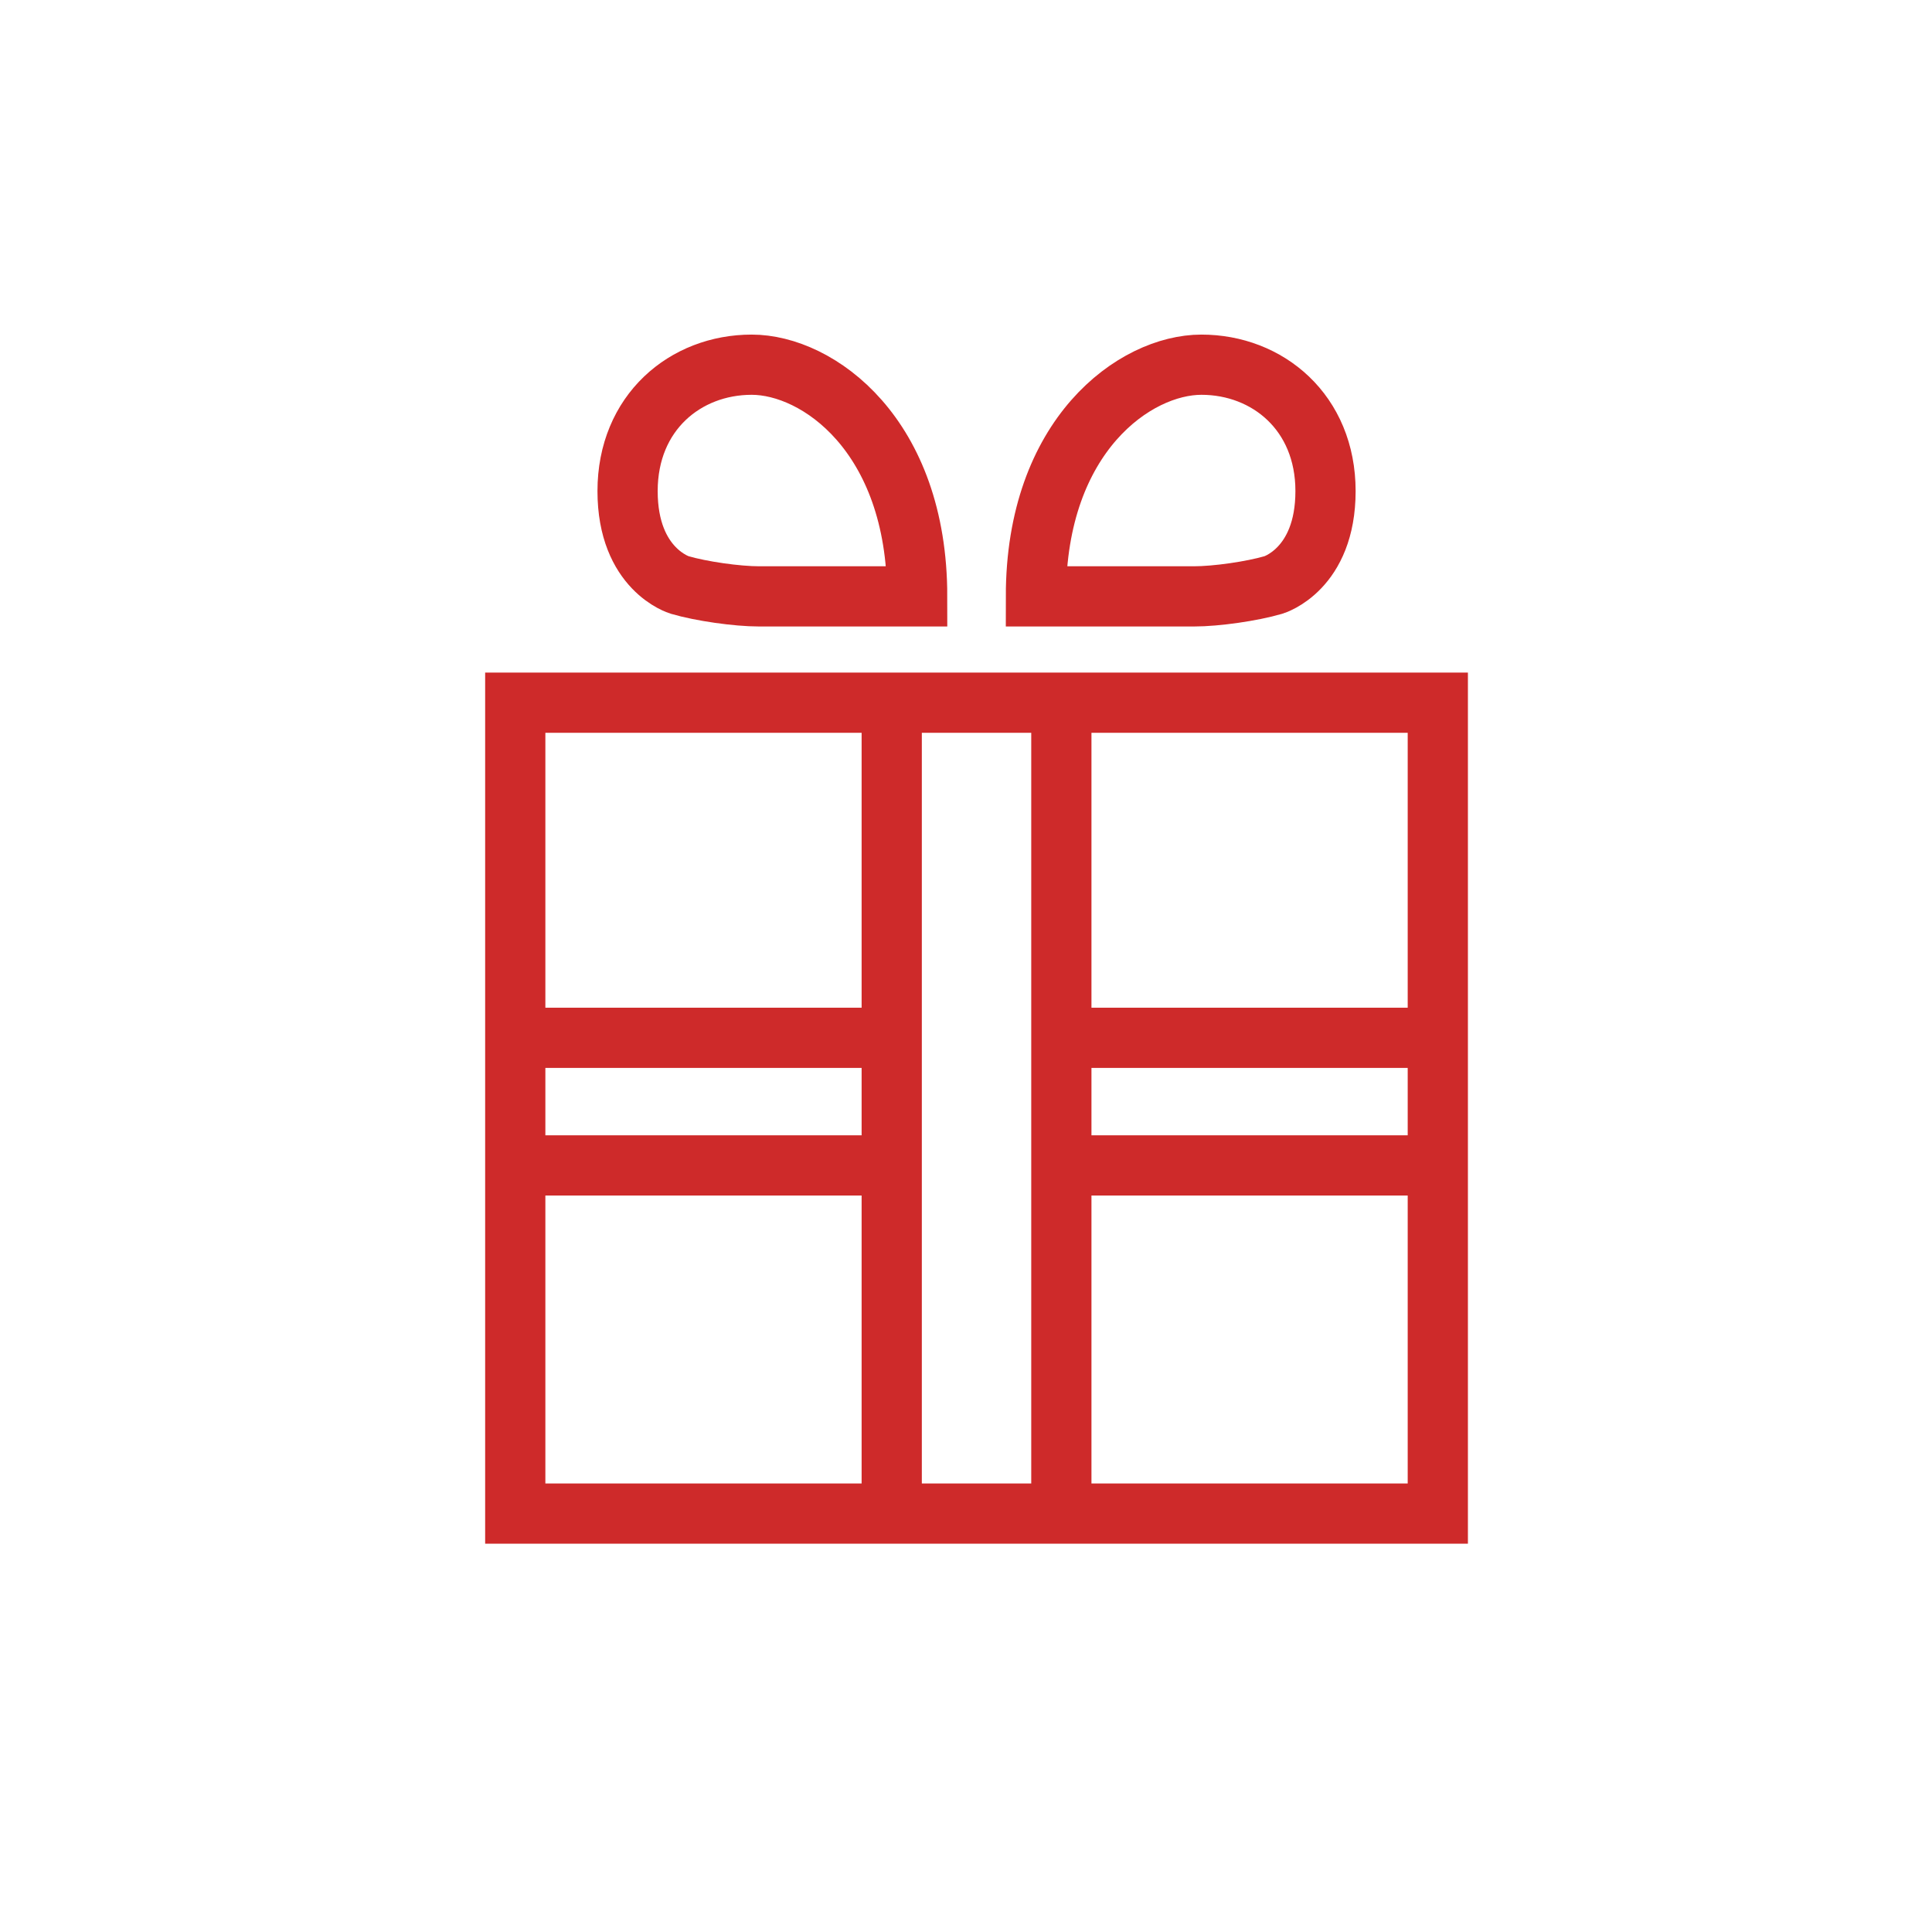
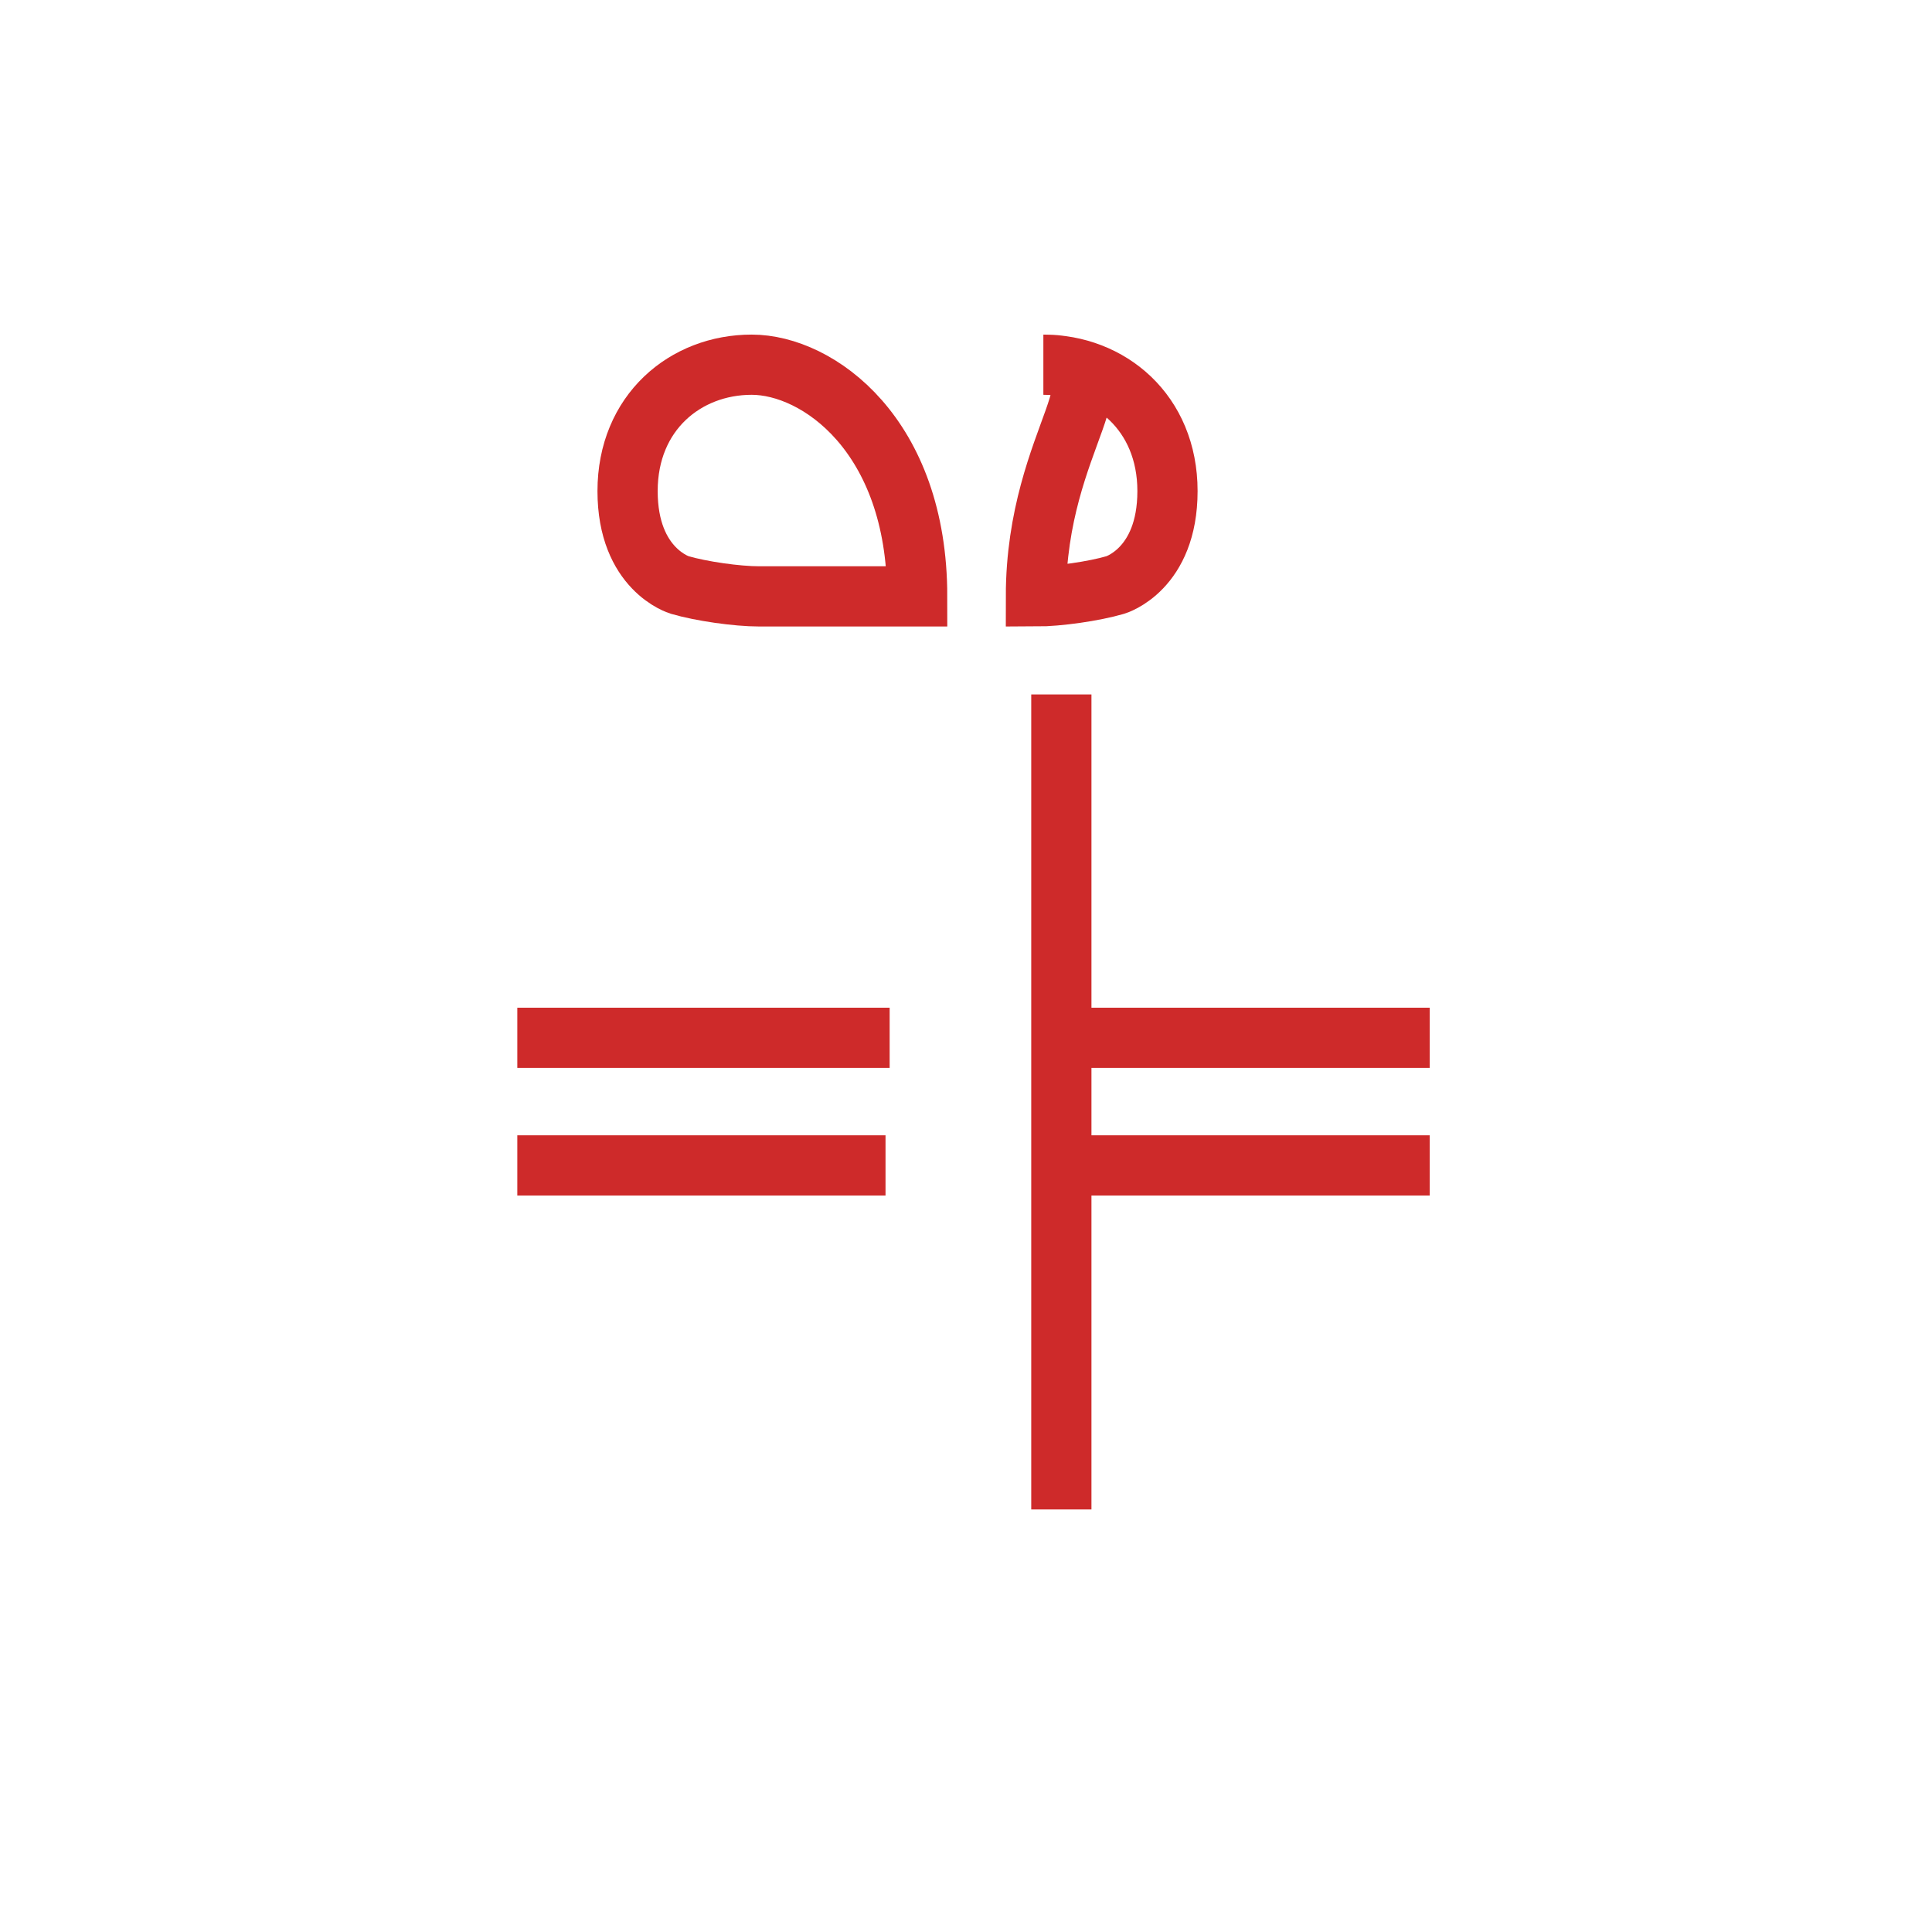
<svg xmlns="http://www.w3.org/2000/svg" enable-background="new 0 0 283.46 283.46" height="283.46px" id="Ebene_1" version="1.1" viewBox="0 0 283.46 283.46" width="283.46px" xml:space="preserve">
-   <rect fill="none" height="118.973" stroke="#CE2A2A" stroke-miterlimit="10" stroke-width="8.834" width="135.355" x="75.598" y="103.098" />
-   <line fill="none" stroke="#CE2A2A" stroke-miterlimit="10" stroke-width="8.834" x1="130.832" x2="130.832" y1="221.465" y2="101.887" />
  <line fill="none" stroke="#CE2A2A" stroke-miterlimit="10" stroke-width="8.834" x1="155.719" x2="155.719" y1="101.887" y2="221.465" />
  <line fill="none" stroke="#CE2A2A" stroke-miterlimit="10" stroke-width="8.834" x1="155.414" x2="209.762" y1="152.266" y2="152.266" />
  <line fill="none" stroke="#CE2A2A" stroke-miterlimit="10" stroke-width="8.834" x1="75.898" x2="130.527" y1="152.266" y2="152.266" />
  <line fill="none" stroke="#CE2A2A" stroke-miterlimit="10" stroke-width="8.834" x1="129.922" x2="75.898" y1="170.988" y2="170.988" />
  <line fill="none" stroke="#CE2A2A" stroke-miterlimit="10" stroke-width="8.834" x1="209.762" x2="155.414" y1="170.988" y2="170.988" />
  <g>
-     <path d="M151.988,87.5h23.186   c3.273,0,8.521-0.753,11.662-1.674c0,0,7.641-2.24,7.641-13.775c0-11.543-8.5-18.543-18.211-18.543   C166.559,53.508,151.988,63.828,151.988,87.5z" fill="none" stroke="#CE2A2A" stroke-miterlimit="10" stroke-width="8.834" />
+     <path d="M151.988,87.5c3.273,0,8.521-0.753,11.662-1.674c0,0,7.641-2.24,7.641-13.775c0-11.543-8.5-18.543-18.211-18.543   C166.559,53.508,151.988,63.828,151.988,87.5z" fill="none" stroke="#CE2A2A" stroke-miterlimit="10" stroke-width="8.834" />
  </g>
  <g>
    <path d="M134.566,87.5h-23.185   c-3.273,0-8.521-0.753-11.663-1.674c0,0-7.641-2.24-7.641-13.775c0-11.543,8.492-18.543,18.207-18.543S134.566,63.828,134.566,87.5   z" fill="none" stroke="#CE2A2A" stroke-miterlimit="10" stroke-width="8.834" />
  </g>
</svg>